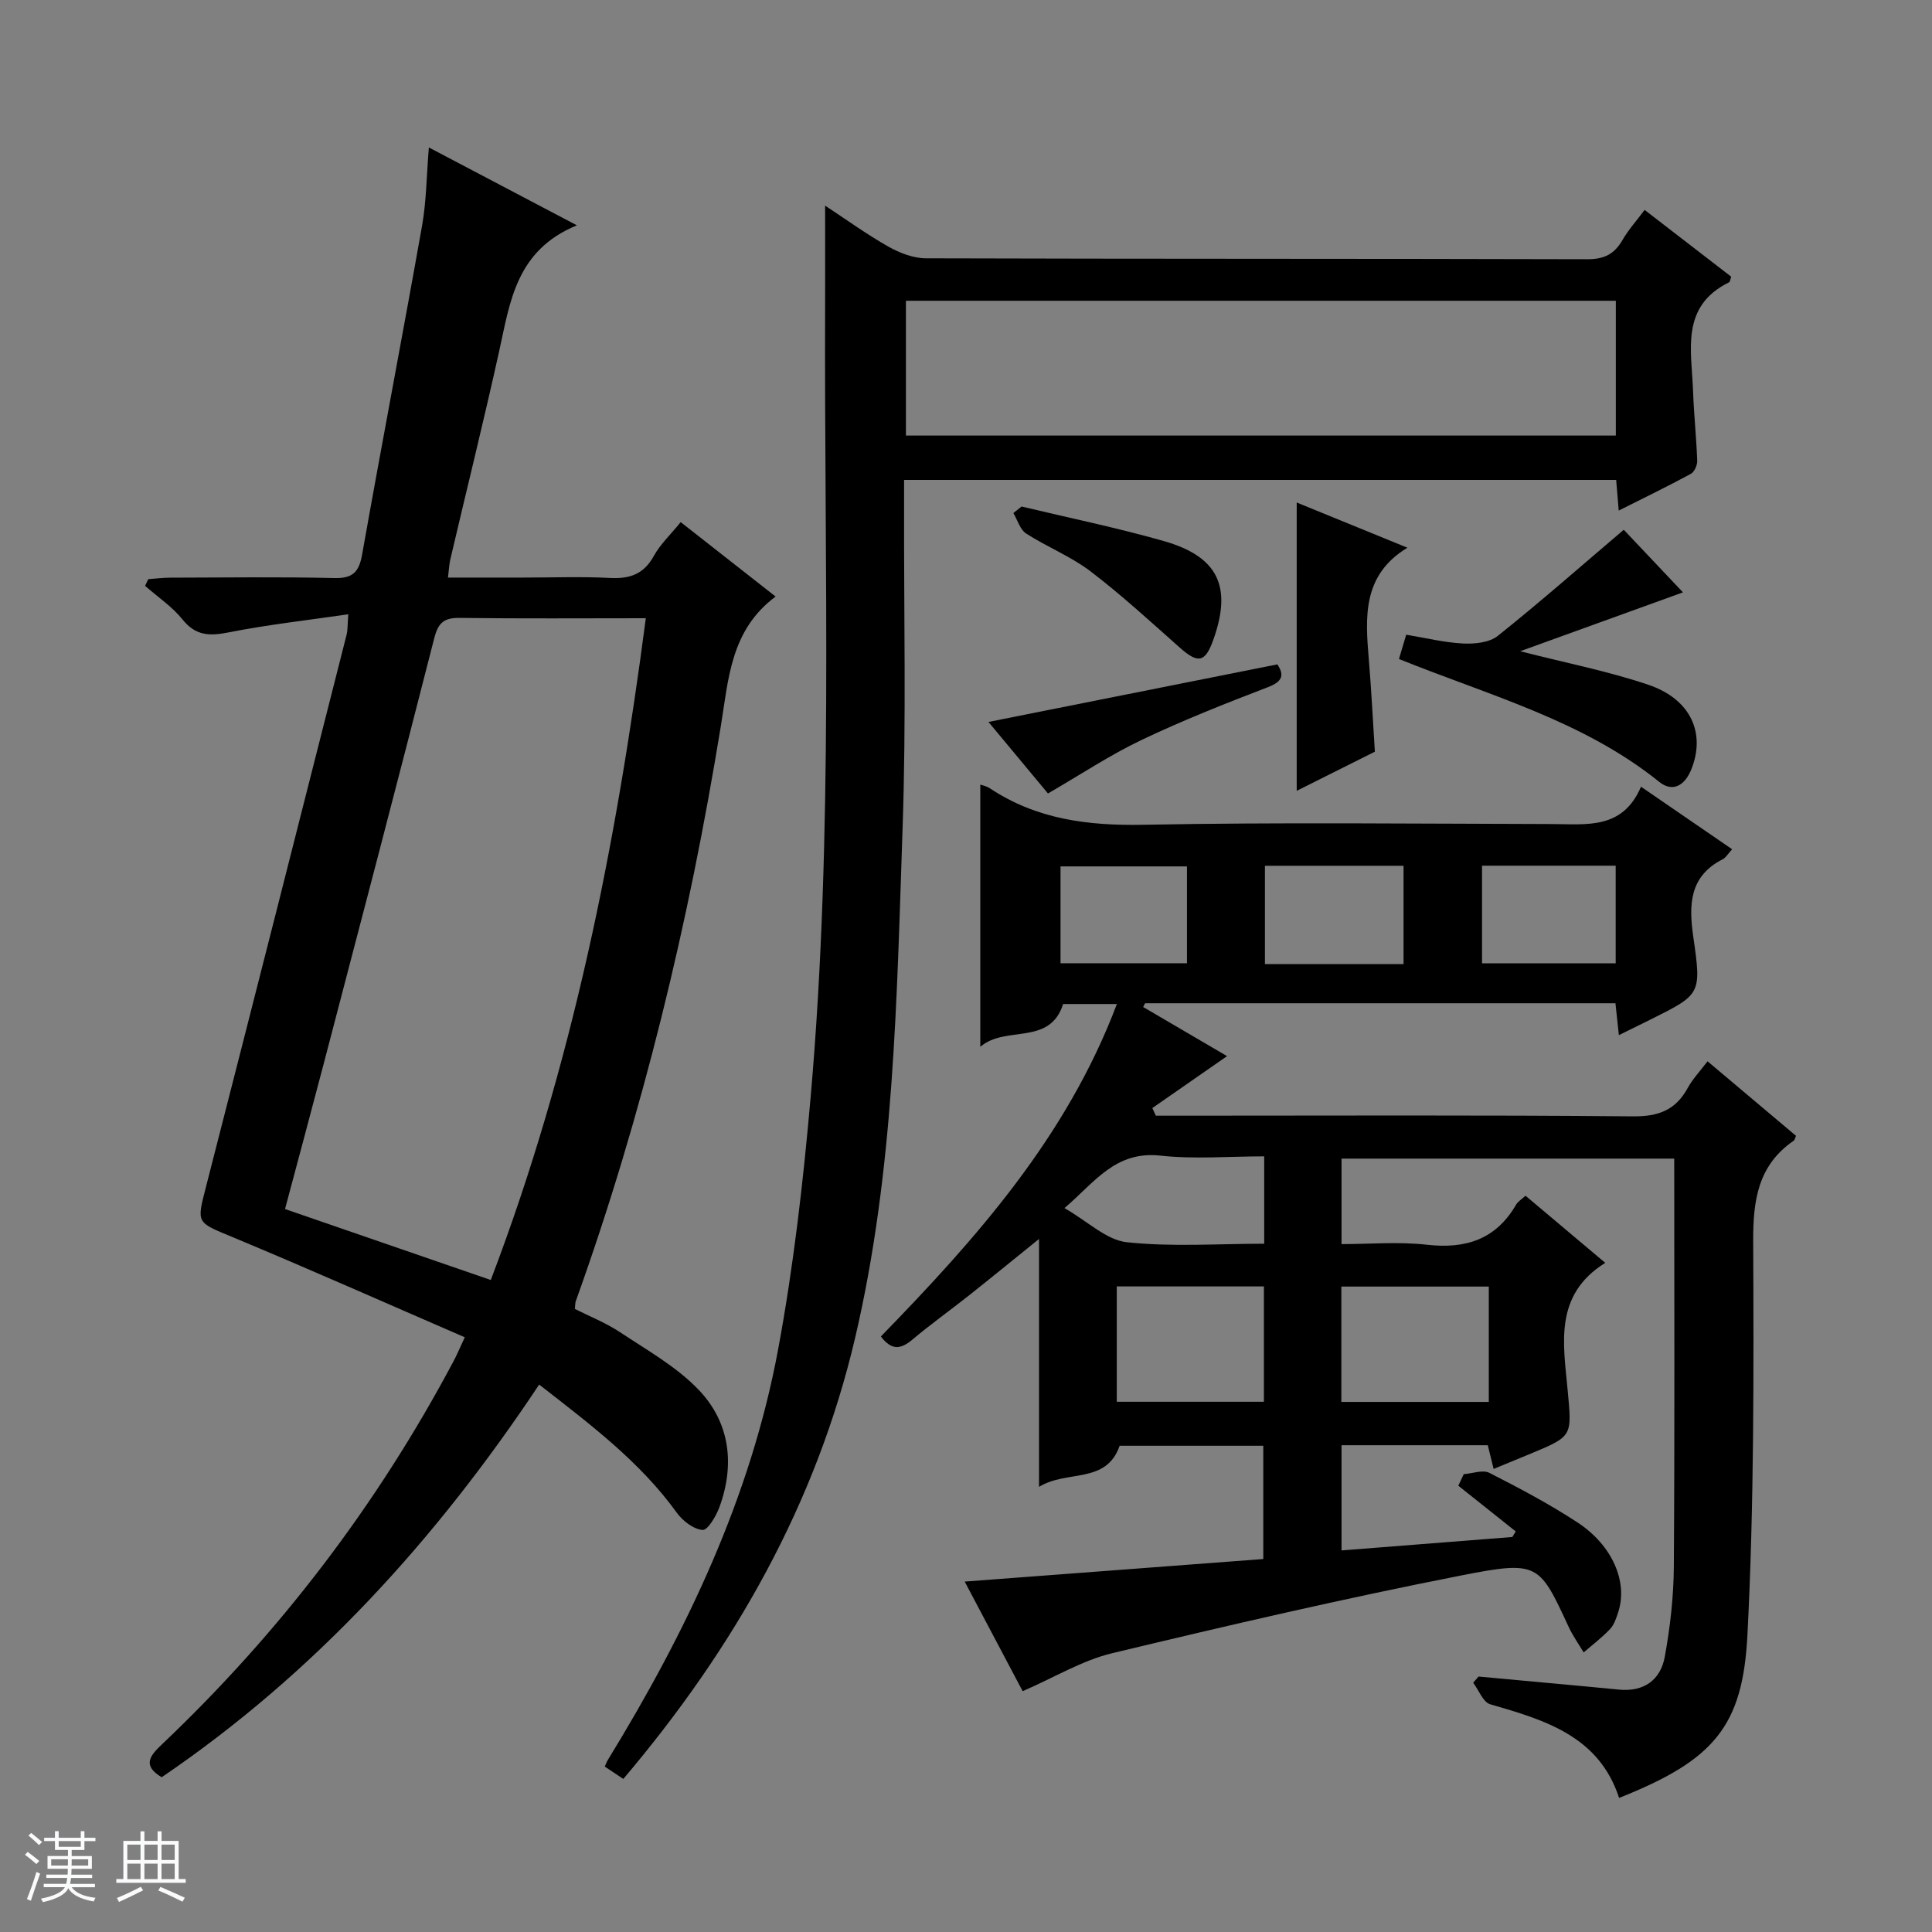
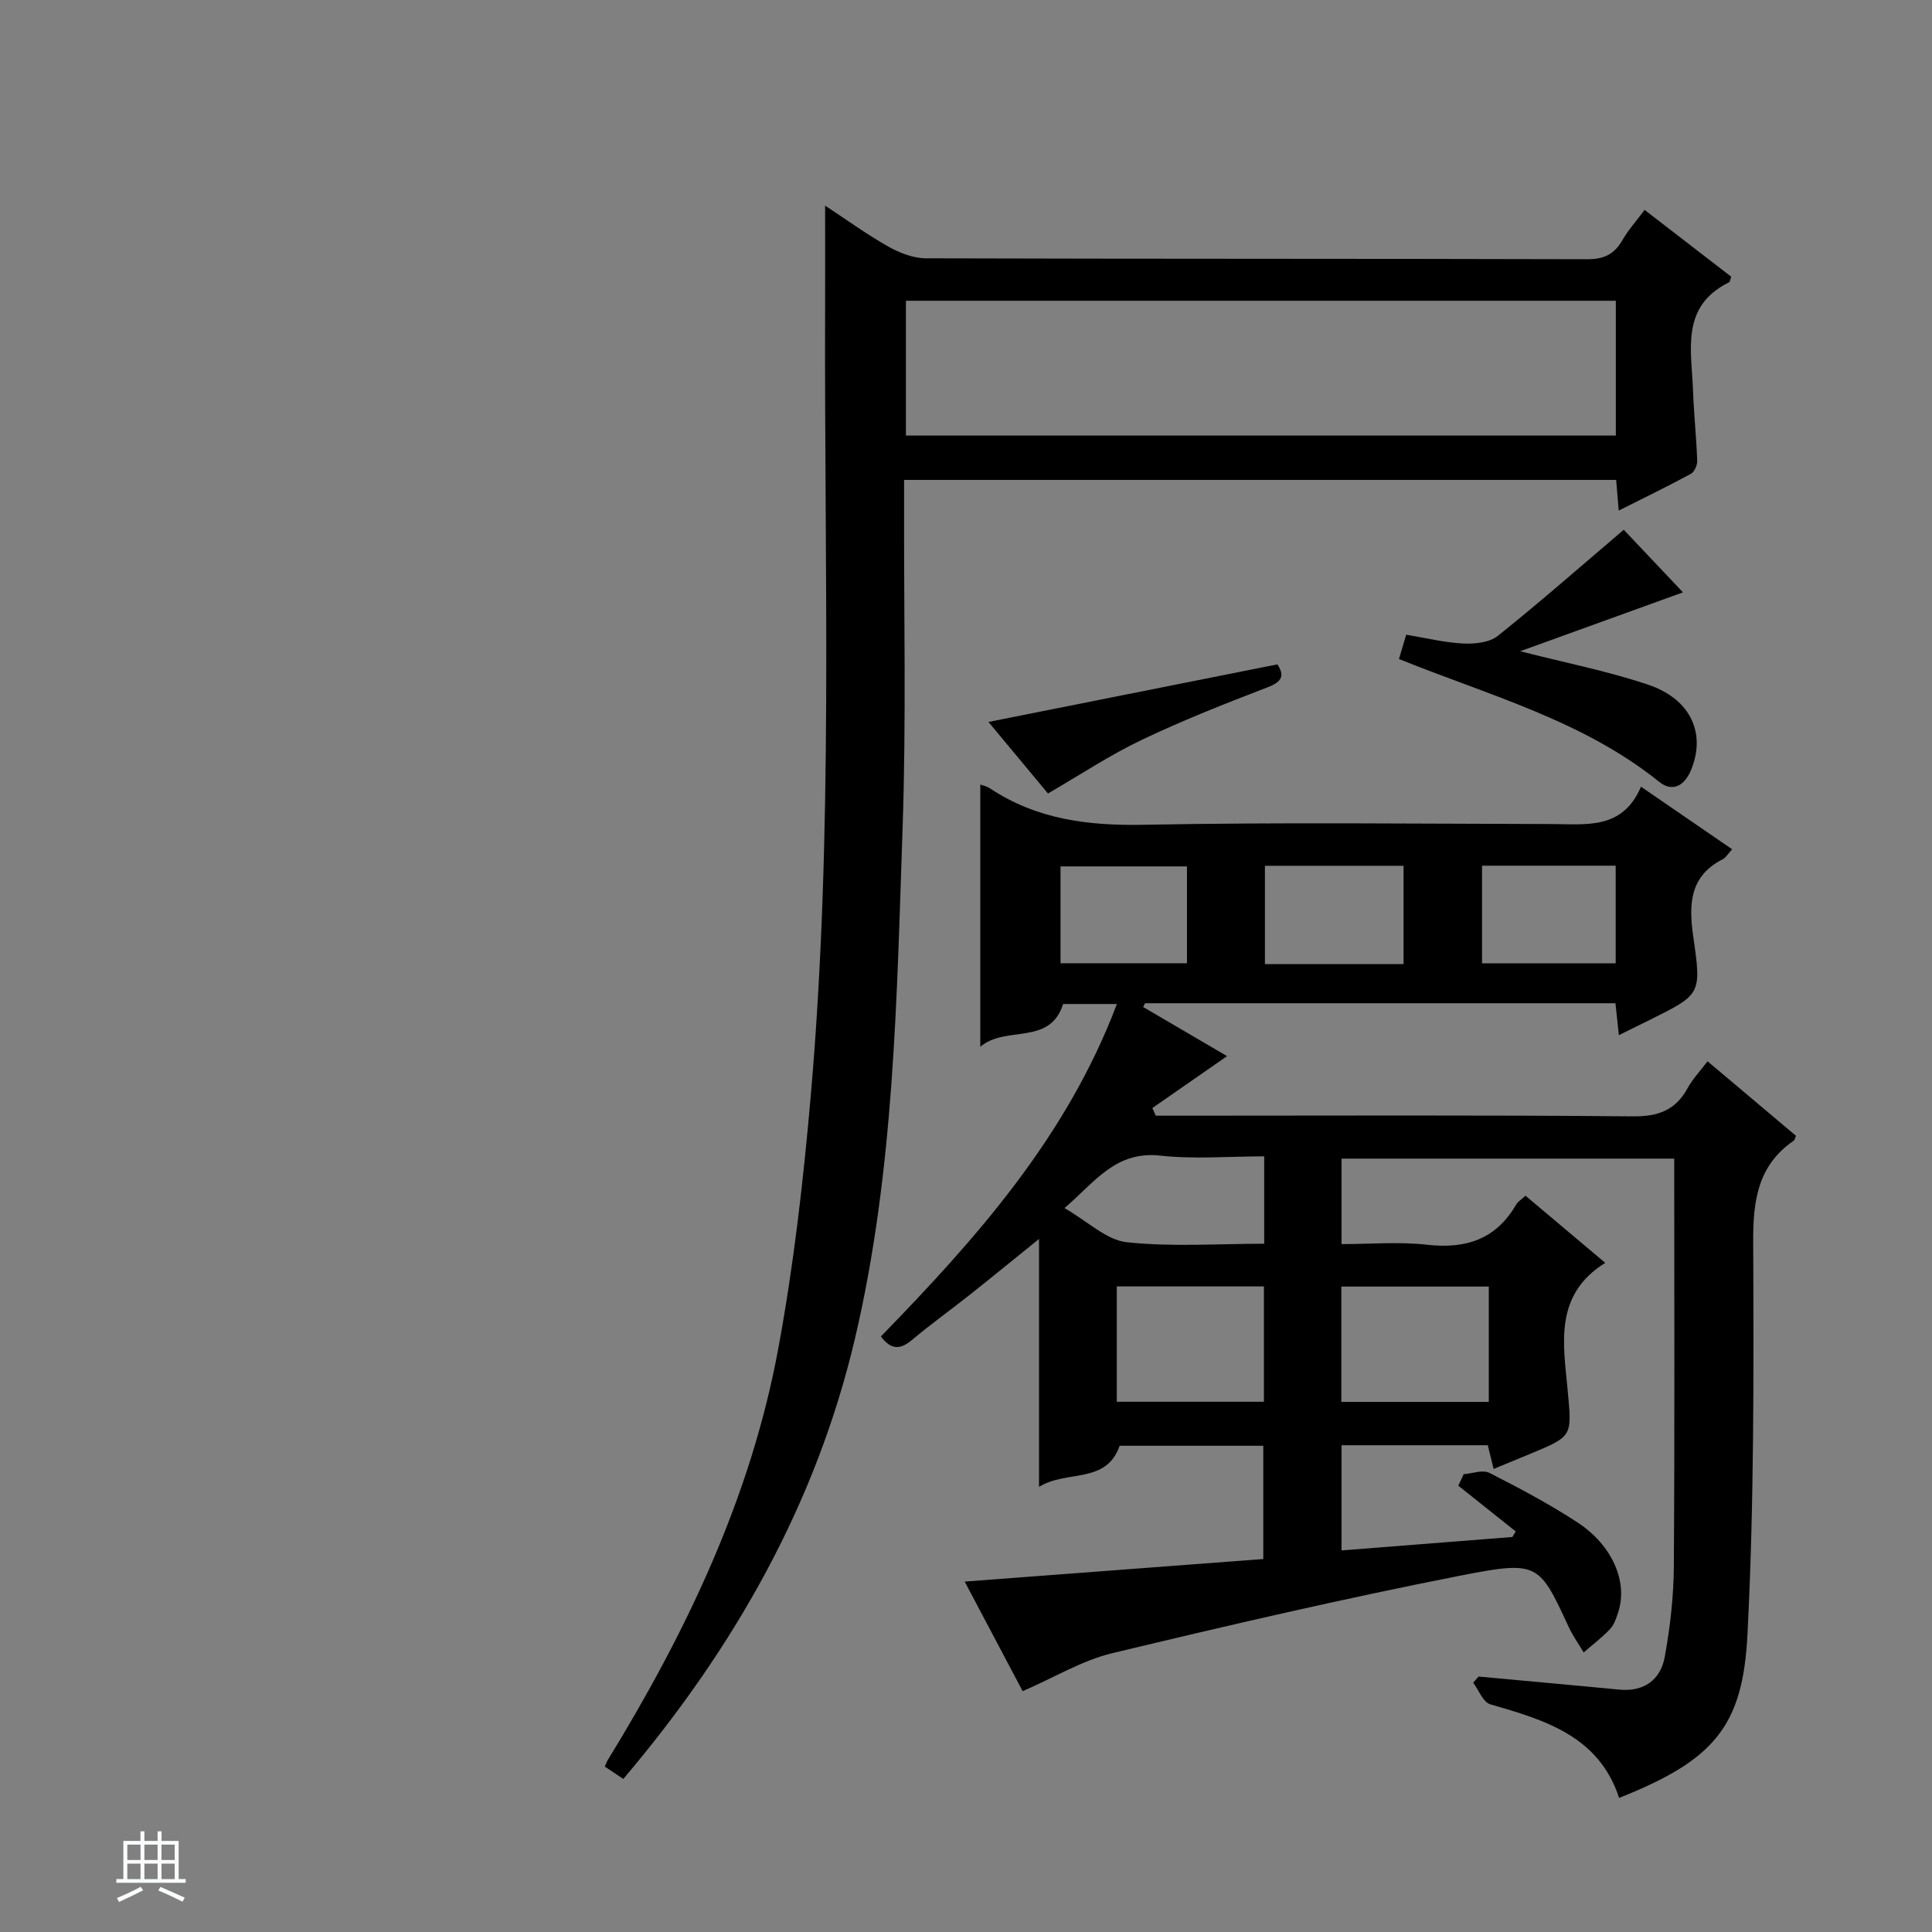
<svg xmlns="http://www.w3.org/2000/svg" enable-background="new 0 0 400 400" viewBox="0 0 400 400">
  <rect x="0" y="0" width="400" height="400" fill="#808080" stroke="none" />
-   <path d="m5.17 384 .56-.58c.85.61 1.65 1.24 2.4 1.87l-.59.64c-.84-.73-1.63-1.38-2.37-1.93m1.22 9.53-.82-.34c.71-1.76 1.37-3.64 1.98-5.63.24.13.5.25.76.36-.6 1.67-1.24 3.54-1.92 5.61m-.5-13.5.57-.54c.56.44 1.31 1.06 2.26 1.87l-.64.64c-.68-.66-1.41-1.32-2.19-1.97m3.25.46h2.24v-1.36h.77v1.36h4.57v-1.36h.76v1.36h2.28v.69h-2.28v1.84h-2.64v1.26h4.18v2.64h-4.21c0 .45-.02.86-.05 1.21h4.32v.69h-4.38c-.04.34-.1.75-.19 1.22h5.15v.69h-4.82c.87 1.19 2.51 1.92 4.93 2.19-.17.31-.3.57-.37.76-2.77-.49-4.52-1.41-5.26-2.76-.56 1.26-2.3 2.23-5.24 2.9-.12-.24-.26-.48-.43-.72 2.73-.55 4.38-1.34 4.96-2.38h-4.38v-.69h4.65c.1-.38.17-.79.21-1.22h-4.32v-.69h4.4c.03-.34.05-.75.05-1.21h-4.2v-2.64h4.23v-1.26h-2.69v-1.84h-2.24zm1.46 4.46v1.29h3.45c.01-.4.02-.57.01-.53v-.32-.45h-3.46zm1.55-2.59h4.57v-1.19h-4.57zm6.11 2.59h-3.42v.77c-.01.19-.01.37-.02.53h3.44z" fill="#fafbfc" />
  <path d="m32.63 379.16h.82v1.98h3.54v7.89h1.46v.78h-14.37v-.78h1.46v-7.89h3.54v-1.98h.82v1.98h2.73zm-3.49 11.48.5.73c-1.61.82-3.28 1.63-5 2.41-.13-.27-.28-.55-.44-.82 1.75-.72 3.4-1.49 4.94-2.32m-2.78-5.55h2.73v-3.18h-2.73zm0 3.95h2.73v-3.2h-2.73zm3.54-3.95h2.73v-3.18h-2.73zm0 3.95h2.73v-3.2h-2.73zm7.89 4.68c-1.84-.92-3.51-1.7-5.02-2.32l.45-.73c1.89.8 3.57 1.55 5.04 2.23zm-1.62-11.81h-2.73v3.18h2.73zm-2.73 7.13h2.73v-3.2h-2.73v3.19z" fill="#fafbfc" />
  <g fill="#000001">
    <path d="m211.73 350.14c-3.83-7.24-7.84-14.83-12-22.69 20.89-1.58 41.18-3.11 61.82-4.67 0-7.99 0-15.55 0-23.45-9.9 0-19.82 0-29.74 0-2.8 8.02-10.9 4.93-16.69 8.51 0-17.39 0-33.83 0-51.33-5.29 4.27-9.82 7.98-14.41 11.62-3.91 3.1-7.99 6.01-11.81 9.22-2.35 1.98-4.27 2.34-6.52-.65 19.66-20.21 38.42-41.2 48.86-68.83-4.02 0-7.55 0-11.13 0-2.78 8.76-11.91 4.33-17.15 8.86 0-18.65 0-36.45 0-54.29.28.11 1.25.29 2.01.79 9.69 6.42 20.31 7.75 31.79 7.53 28.16-.54 56.33-.21 84.49-.15 7.17.01 14.68 1.24 18.5-7.73 6.68 4.59 12.62 8.66 18.87 12.95-.86.93-1.28 1.72-1.94 2.06-6.96 3.53-7.05 9.49-6.1 16.09 1.71 11.87 1.6 11.89-8.87 17.11-2.05 1.03-4.11 2.03-6.54 3.23-.27-2.48-.47-4.4-.71-6.61-32.57 0-64.98 0-97.38 0-.13.26-.27.52-.4.78 5.85 3.43 11.7 6.85 17.37 10.17-5.28 3.67-10.38 7.21-15.47 10.75.24.53.48 1.06.72 1.58h5.26c31.17 0 62.33-.15 93.5.14 5.3.05 8.85-1.28 11.36-5.87 1.02-1.87 2.55-3.47 4.11-5.53 6.21 5.23 12.28 10.35 18.31 15.43-.21.47-.26.86-.48 1.01-7.42 5.12-8.42 12.37-8.38 20.87.11 27.14.2 54.33-1.19 81.42-.97 18.99-6.91 25.96-26.57 33.78-4.19-12.82-15.35-16.11-26.69-19.39-1.48-.43-2.36-2.92-3.52-4.46.37-.43.74-.86 1.11-1.28l23.07 2.13c1.99.18 3.97.37 5.95.57 5.17.53 8.65-1.96 9.53-6.78 1.13-6.17 1.84-12.5 1.88-18.76.19-27.96.08-55.93.08-84.39-22.15 0-45.33 0-68.88 0v17.7c5.85 0 11.83-.53 17.68.13 8.05.91 14.29-1.1 18.47-8.31.38-.66 1.15-1.1 1.94-1.84 5.57 4.69 11 9.25 16.51 13.9-10.67 6.65-8.67 16.75-7.79 26.3.88 9.57 1.14 9.55-7.59 13.18-2.44 1.02-4.89 2.02-7.73 3.19-.43-1.73-.8-3.23-1.21-4.91-10.02 0-19.96 0-30.28 0v21.78c11.96-.94 23.66-1.86 35.36-2.78.24-.38.47-.77.71-1.15-3.96-3.16-7.93-6.31-11.89-9.47.37-.8.75-1.59 1.12-2.39 1.79-.13 3.94-.97 5.31-.27 6.21 3.16 12.4 6.44 18.22 10.25 7.28 4.76 10.47 12.33 8.47 18.54-.4 1.24-.84 2.63-1.7 3.54-1.66 1.77-3.63 3.25-5.47 4.85-1.04-1.75-2.24-3.43-3.09-5.26-6.11-13.14-6.22-13.83-22.3-10.67-24.24 4.76-48.33 10.35-72.35 16.12-6.15 1.5-11.85 4.99-18.41 7.83zm65.98-59.89h30.53c0-8.21 0-16.08 0-23.88-10.38 0-20.41 0-30.53 0zm-16.03-23.91c-10.3 0-20.34 0-30.46 0v23.88h30.46c0-8.16 0-15.93 0-23.88zm.06-8.84c0-6.2 0-11.8 0-18.09-7.28 0-14.46.62-21.48-.15-9.38-1.03-13.63 5.55-19.87 10.86 4.86 2.79 8.7 6.62 12.9 7.07 9.33 1 18.83.31 28.45.31zm28.85-57.89c0-7.14 0-13.71 0-20.36-9.77 0-19.2 0-28.7 0v20.36zm16.25-20.38v20.22h27.67c0-6.94 0-13.49 0-20.22-9.39 0-18.45 0-27.67 0zm-61.09.15c-9.11 0-17.67 0-26.18 0v20.05h26.18c0-6.87 0-13.32 0-20.05z" />
-     <path d="m96.23 276.87c-16.37-7.09-32.11-14.09-48.01-20.71-7.59-3.16-7.54-2.79-5.56-10.49 9.77-38.07 19.43-76.16 29.1-114.26.24-.95.18-1.98.35-4.23-8.5 1.24-16.7 2.15-24.78 3.75-3.93.78-6.8.74-9.54-2.67-2.15-2.67-5.13-4.66-7.75-6.96.22-.46.43-.92.65-1.39 1.52-.11 3.04-.31 4.56-.31 11.33-.03 22.67-.18 33.99.08 3.85.09 5.1-1.29 5.74-4.91 4.03-22.71 8.38-45.36 12.41-68.07.89-5.03.91-10.21 1.4-16.17 10.13 5.33 19.7 10.36 30.65 16.12-12.62 5.18-13.83 15.84-16.1 26.09-3.19 14.42-6.75 28.76-10.12 43.13-.22.94-.25 1.92-.47 3.71h15.6c6 0 12.01-.23 17.99.08 4.08.21 6.96-.8 9.03-4.56 1.33-2.42 3.46-4.41 5.56-7 6.62 5.19 13.08 10.25 19.65 15.41-9.36 6.96-9.75 17.13-11.34 26.83-6.62 40.55-16.13 80.37-30.04 119.08-.11.3-.08.65-.18 1.58 3 1.52 6.4 2.86 9.37 4.83 5.63 3.75 11.75 7.16 16.33 11.99 6.38 6.72 7.46 15.35 4.25 24.16-.68 1.88-2.44 4.86-3.5 4.78-1.89-.15-4.14-1.88-5.36-3.58-7.63-10.58-17.86-18.24-28.48-26.52-21.26 31.97-46.47 59.76-78.16 81.3-4.12-2.47-2.39-4.49.12-6.87 24.35-23.11 44.45-49.46 60.22-79.1.64-1.15 1.13-2.35 2.42-5.12zm37.48-148.87c-13.25 0-25.88.1-38.51-.07-3.25-.04-4.47.97-5.29 4.19-7.49 29.38-15.2 58.71-22.87 88.04-2.63 10.04-5.34 20.06-8.03 30.16 14.44 4.98 28.34 9.77 42.6 14.69 16.86-44.21 25.94-89.92 32.1-137.01z" />
    <path d="m129.05 368.31c-1.56-1.04-2.66-1.77-3.84-2.56.23-.51.38-.95.61-1.33 16.26-26.52 29.6-54.36 35.3-85.14 3.2-17.26 5.2-34.8 6.73-52.31 4.77-54.49 2.77-109.14 2.98-163.74.02-6.76 0-13.53 0-20.66 4.24 2.79 8.52 5.89 13.08 8.48 2.33 1.32 5.18 2.42 7.8 2.43 45.65.14 91.3.06 136.95.19 3.46.01 5.58-1.06 7.25-3.96 1.22-2.13 2.91-3.99 4.59-6.25 6.17 4.76 12.08 9.32 17.93 13.83-.21.57-.24 1.06-.45 1.16-10.14 4.99-7.74 14.14-7.45 22.54.17 4.81.69 9.61.86 14.42.03.91-.59 2.3-1.33 2.7-4.79 2.59-9.69 4.97-14.92 7.6-.2-2.4-.35-4.19-.53-6.35-48.89 0-97.78 0-147.43 0v5.19c-.06 22.32.46 44.67-.31 66.97-1.22 35.35-1.71 70.86-9.84 105.53-8.06 34.32-25.01 64.16-47.98 91.26zm205.49-306.04c-49.14 0-97.99 0-146.98 0v27.91h146.98c0-9.5 0-18.59 0-27.91z" />
    <path d="m289.64 136.44c.51-1.71.93-3.12 1.5-5.03 4.01.66 7.87 1.62 11.77 1.82 2.41.12 5.46-.19 7.21-1.59 8.93-7.14 17.52-14.7 26.06-21.96 3.96 4.18 8.54 9.03 12.26 12.96-10.16 3.68-21.7 7.85-33.7 12.19 9.39 2.41 18.14 4.11 26.52 6.94 8.84 2.98 11.95 10.1 8.87 17.61-1.36 3.31-3.86 4.7-6.59 2.51-15.78-12.71-35.07-17.85-53.9-25.45z" />
-     <path d="m284.65 155.63c-5.32 2.67-10.62 5.32-16.18 8.1 0-20.12 0-39.72 0-59.69 7.53 3.08 15.13 6.18 22.92 9.36-9.37 5.67-8.72 14.37-7.99 23.16.53 6.26.83 12.54 1.25 19.07z" />
    <path d="m204.65 149.47c20.34-4.05 39.93-7.96 59.82-11.92 1.4 2.16 1.19 3.51-1.96 4.72-8.83 3.39-17.65 6.87-26.18 10.94-6.53 3.11-12.61 7.16-19.36 11.07-3.74-4.5-7.94-9.55-12.32-14.81z" />
-     <path d="m211.51 104.87c9.81 2.35 19.71 4.38 29.41 7.14 11.29 3.22 14.19 9.42 10.31 20.38-1.7 4.8-3.16 5.07-6.97 1.69-6.07-5.38-12.05-10.89-18.49-15.8-4.06-3.09-8.99-5.03-13.32-7.82-1.27-.82-1.78-2.79-2.64-4.24.56-.44 1.13-.89 1.7-1.35z" />
  </g>
</svg>